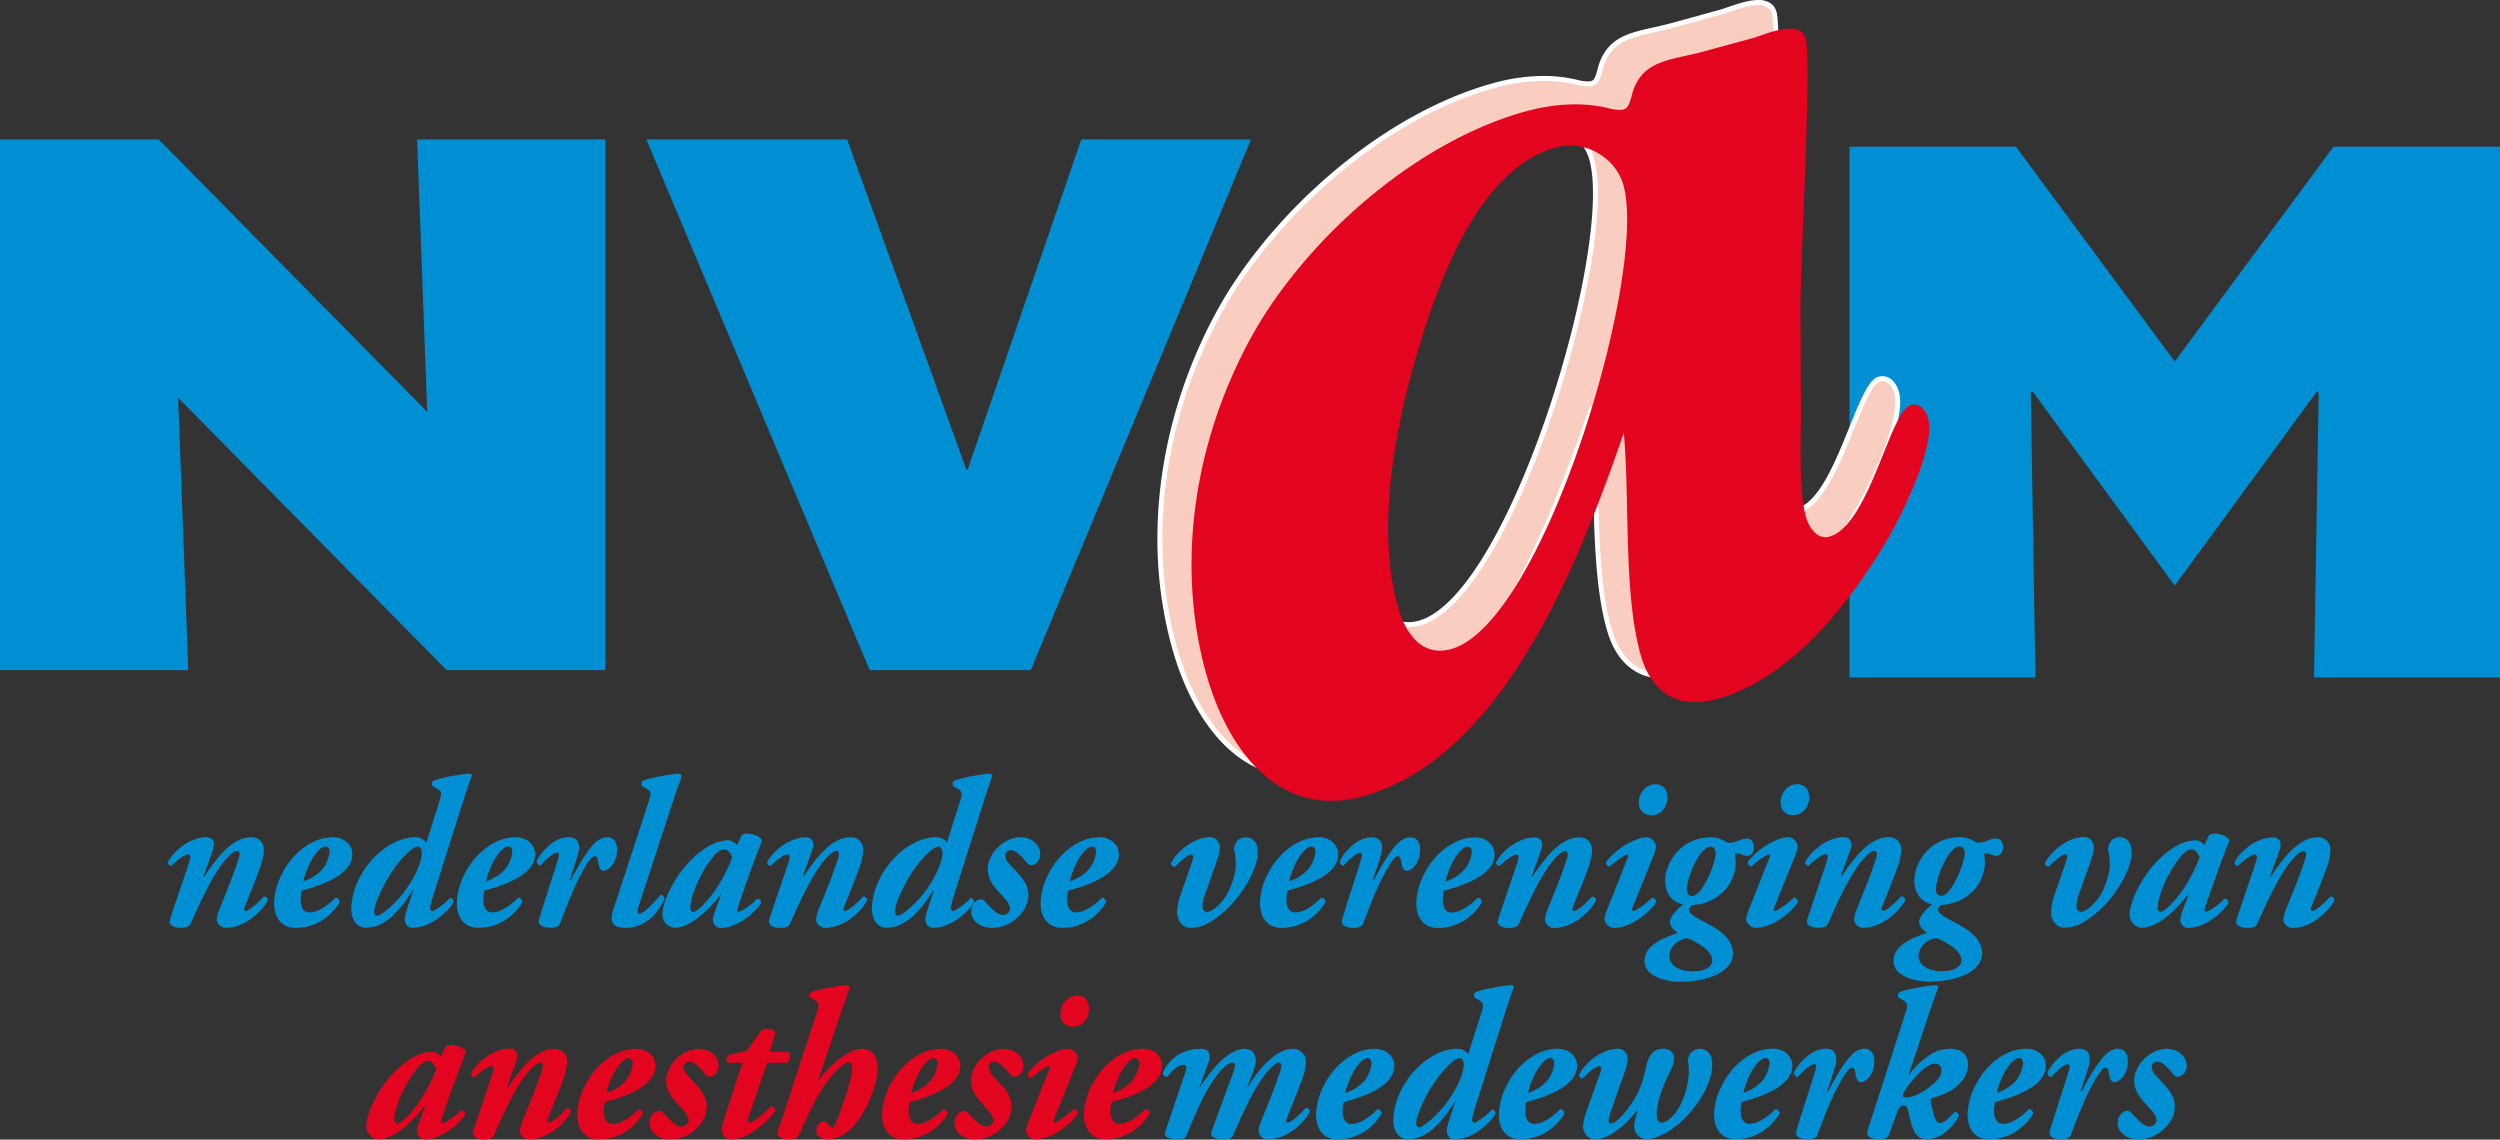
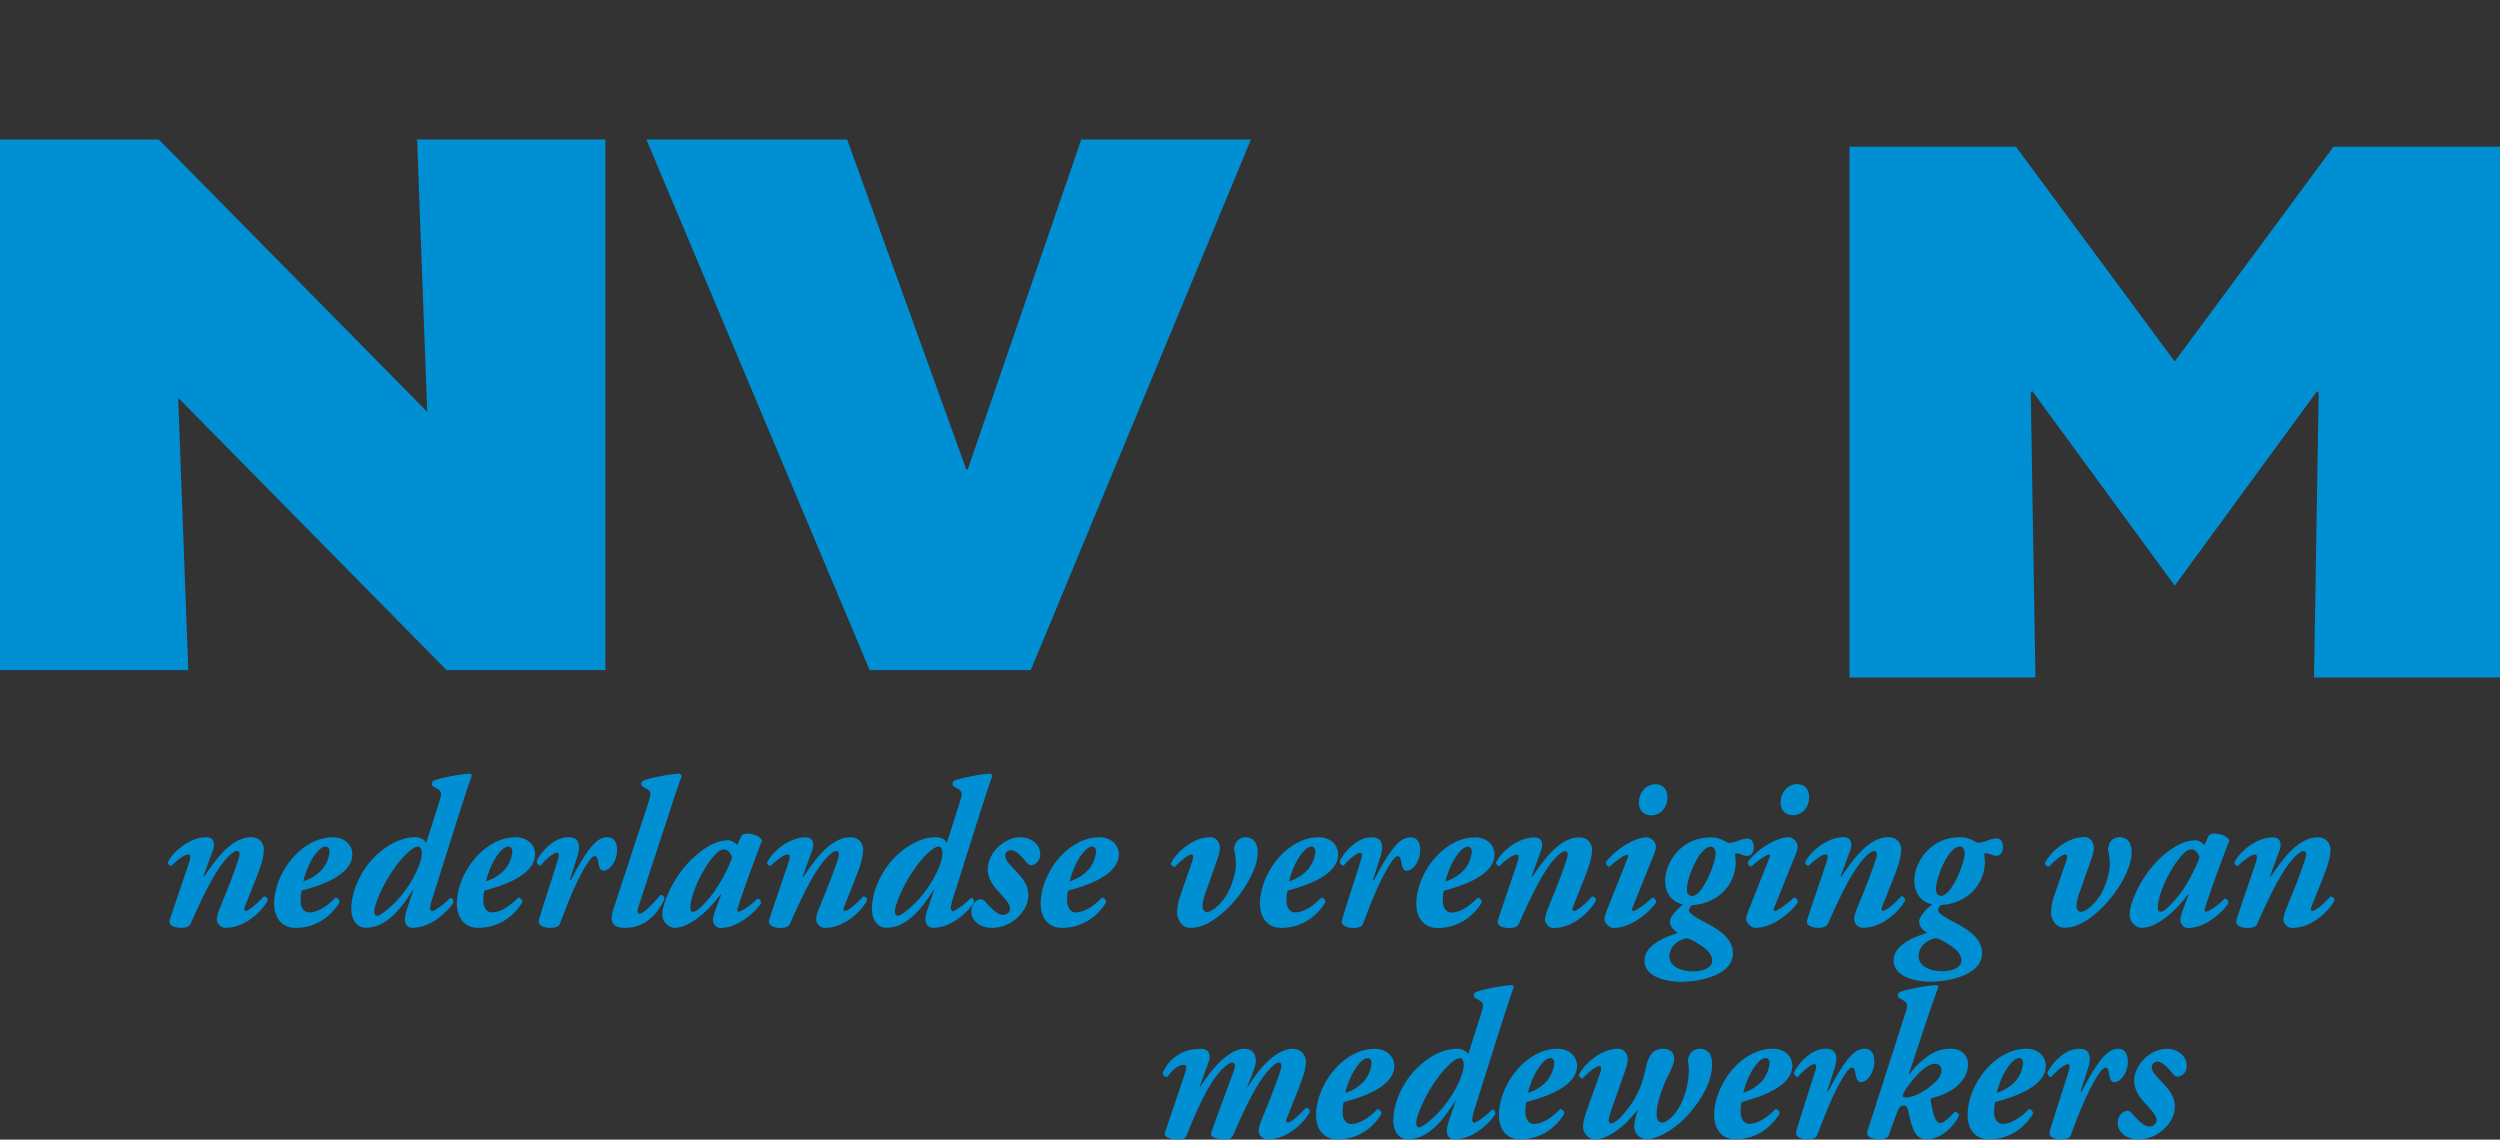
<svg xmlns="http://www.w3.org/2000/svg" viewBox="0 0 1912.02 871.57">
  <rect x="0" y="0" width="1912.02" height="871.57" fill="#333333" stroke="none" />
  <defs>
    <style>.cls-1{fill:#008fd2}.cls-2{fill:#f9cec0}.cls-3{fill:#fff}.cls-4{fill:#e30520}</style>
  </defs>
  <title>Middel 1</title>
  <g id="Laag_2" data-name="Laag 2">
    <g id="Laag_1-2" data-name="Laag 1">
      <path class="cls-1" d="M1556.71 518.11h-142.23V112.24h127.35l121.42 164.24 121.41-164.24H1912v405.87h-142.22l3.56-217.81-1.18-1.18-108.91 148.77-108.92-148.77-1.19 1.18zM0 512.54h144l-7.74-208.3 205.33 208.3H463V106.66H319L326.74 315 121.41 106.66H0zm665.15 0h123.19l168.41-405.88H827L740.13 359H739l-91.11-252.34H494.34zm-502.4 138c1.38-3.72 2-10.19-5.08-10.19-12.45 0-25.36 10.83-29.37 19.25a2.89 2.89 0 0 0 2.77 2.59c3.53-3.56 9.84-8.74 13.07-8.74 1.85 0 1.7 2.6.61 5.83-2.31 7-14.14 41.59-14.76 43.86-1.69 5.17 4.47 6.48 8.31 6.48 3.38 0 6.3-.65 7.38-2.92 6.92-15.54 15.21-33.82 23.83-45.49 5.38-7.28 9.53-10.35 11.69-10.35 1.37 0 2 1 2 2.26 0 1.63-.63 3.73-2 7.61-3.85 11.33-8.46 22.5-13.07 33.83-1.23 3.07-2.31 6.31-2.31 8.74 0 2.91 3.07 6.32 6.61 6.32 15.22 0 28-12.79 32.29-20.89a2.65 2.65 0 0 0-3.08-3.08c-4 4.7-11.38 11-13.68 11-1.23 0-1.54-1.29-.62-3.55 4.62-11.5 8.47-20.89 11.38-29 1.85-5 3.08-10.53 3.08-14.41 0-4.21-2.77-9.38-9.69-9.38-15.07 0-27.06 17-36 30.09h-.62l7.23-19.9m86.4-3.07c-2 0-4.3 1.44-6.61 4.2-5.51 6.3-9.19 16.37-10.58 22.37a31.45 31.45 0 0 0 14.61-9.23 24.78 24.78 0 0 0 5.53-13.6c0-1.78-1.08-3.71-2.92-3.71m5.38-7.13c8.92 0 14.92 5.82 14.92 13 0 16.67-26.29 24.44-38.75 27.83a26.86 26.86 0 0 0-.76 7.77c0 4.37 2 8.9 6.61 8.9 5.53 0 12.91-3.88 20-11.31a3.32 3.32 0 0 1 3.08 3.71c-7.38 12.13-19.68 19.42-33.52 19.42-11.07 0-16.45-8.25-16.45-18.6 0-14.59 8.61-31.57 20.75-41.28 8.62-7 16.92-9.39 24.14-9.39m44.74 27c-7.53 11.33-13.06 25.25-13.06 29.46 0 2.42.76 3.56 2.3 3.56 2.62 0 13.38-8.58 20.45-18.13 5.23-7.13 9.53-13.93 12.61-23.79 2-6.15.77-11-1.85-11-.92 0-2.31.15-5.69 2.75-2.92 2.25-8.45 7.6-14.76 17.15m18.45-27a9.85 9.85 0 0 1 8.31 4.06l10-31.57c1.84-5.83 1.7-7.44-1.07-9.22l-4.31-2.6a3.4 3.4 0 0 1 .77-3.88c4.75-2.11 20.6-5.19 27.82-5.51 1.09.16 1.54.66 1.54 1.62-2.46 6.8-4.3 12.47-7.07 21l-22.29 70.4a62 62 0 0 0-2.65 10.32l1.39 1.94c1.69 0 9.22-4.85 14-10.19 1.85.16 2.77 1.3 2.47 3.71-3.39 5.36-16 19.11-31.21 19.11-4.31 0-5.85-3.4-5.85-6.8 0-2.59 1.54-6.95 3.07-11.65l3.54-10.68h-.31c-7.22 11.49-19.22 29.13-36.13 29.13-6.76 0-11.37-6.31-11.06-15.38.31-13.11 7.52-29.45 19.52-40.45 10.15-9.38 20.61-13.44 29.52-13.44m71.2 7.13c-2 0-4.32 1.44-6.63 4.2-5.53 6.3-9.22 16.34-10.6 22.34a31.45 31.45 0 0 0 14.61-9.23 25 25 0 0 0 5.53-13.6c0-1.78-1.07-3.71-2.91-3.71m5.37-7.13c8.92 0 14.92 5.82 14.92 13 0 16.67-26.3 24.44-38.75 27.83a26.4 26.4 0 0 0-.78 7.77c0 4.37 2 8.9 6.63 8.9 5.53 0 12.9-3.88 20-11.31a3.31 3.31 0 0 1 3.07 3.71c-7.37 12.13-19.67 19.42-33.51 19.42-11.07 0-16.46-8.25-16.46-18.6 0-14.59 8.62-31.57 20.76-41.28 8.62-7 16.91-9.39 24.14-9.39m77.6 9.65c0-6.63-3.07-9.7-7.53-9.7-5.53 0-10.3 4.36-15.07 11.16-3.69 5-7.68 12-12.76 21.52h-.77l5.54-17.15c2.76-8.25 2.3-15.53-6.61-15.53-11.22 0-21.07 11.48-24.14 18a3.16 3.16 0 0 0 2.77 3.73c4.3-5.18 10.15-9.88 12.75-9.88 1.7 0 1.54 2.11.62 5.19-4.3 13.91-10 30.91-14.46 45.8-1.53 5.17 4.63 6.48 8.46 6.48 3.39 0 6.46-.66 7.39-2.92 4.91-12.62 9.22-24.76 16.13-37.87 4-7.45 8-14.08 10.62-14.08 1.23 0 2 1 2.46 3.71.76 4.21 1.38 7.45 4.46 7.45 4.14 0 10.14-6.63 10.14-15.86m-4.15 52.6c0 3.23 2.15 7 9.85 7 17.52 0 26-12.63 30.44-21.69a2.93 2.93 0 0 0-2.93-3.56c-3.7 4.53-12.61 14.4-16 14.4-2.16 0-1.7-2.9-.16-7.44l25.21-76.87c2.77-8.57 4.92-14.41 7.23-21.21l-1.54-1.62c-7.69.32-23.37 3.4-28.29 5.51a3.4 3.4 0 0 0-.77 3.88l4.31 2.6c2.77 1.78 2.91 3.39 1.07 9.22l-26.27 80.03c-1.53 4.53-2.15 7.28-2.15 9.71M560 655.84c-1.84-4.69-4-6.15-6.46-6.15-2.3 0-5.06 1.46-10.3 8.41-7.68 10.2-14.76 26.22-15.21 35.28v1.46c.14 1.63.92 2.59 2.15 2.59 3.38 0 11.83-9.54 16.44-16A128.4 128.4 0 0 0 560 655.84m-3-13.27c1.55 0 4.62 1.45 6.77 3.71l3.54-7.6a7.61 7.61 0 0 1 4.16-1.13 17.69 17.69 0 0 1 5.68 1c2.61.82 4.92 2.6 5.69 4.22-5.84 15.21-12.62 33.17-18.45 51.14-.62 2.11-.78 3.4.31 3.4 2.15 0 9.68-4.85 14.44-10a3.07 3.07 0 0 1 2.86 3.49c-6.77 10-20 18.93-30.75 18.93-4 0-6-3.71-6-6.32a23.36 23.36 0 0 1 1.68-6.79l4.62-12.46H551c-9.08 12.62-23.82 25.42-35.06 25.42-4.77 0-9.37-4.7-9.37-10 0-9.55 9.06-29.78 23.06-43 10.14-9.56 19.23-13.92 27.36-13.92m64.12 7.93c1.39-3.72 2-10.19-5.07-10.19-12.46 0-25.37 10.83-29.37 19.25a2.88 2.88 0 0 0 2.77 2.59c3.53-3.56 9.83-8.74 13.06-8.74 1.85 0 1.7 2.6.62 5.83-2.3 7-14.15 41.59-14.76 43.86-1.69 5.17 4.46 6.48 8.3 6.48 3.39 0 6.31-.65 7.38-2.92 6.92-15.54 15.23-33.82 23.83-45.49 5.38-7.28 9.54-10.35 11.69-10.35 1.39 0 2 1 2 2.26 0 1.63-.61 3.73-2 7.61-3.85 11.33-8.46 22.5-13.07 33.83-1.22 3.07-2.3 6.31-2.3 8.74 0 2.91 3.07 6.32 6.6 6.32 15.23 0 28-12.79 32.29-20.89a2.65 2.65 0 0 0-3.07-3.08c-4 4.7-11.38 11-13.68 11-1.24 0-1.55-1.29-.63-3.55 4.62-11.5 8.46-20.89 11.38-29 1.85-5 3.09-10.53 3.09-14.41 0-4.21-2.78-9.38-9.7-9.38-15.07 0-27.06 17-36 30.09h-.61l7.22-19.9m76.41 16.83c-7.53 11.33-13.07 25.25-13.07 29.46 0 2.42.77 3.56 2.31 3.56 2.61 0 13.37-8.58 20.45-18.13 5.22-7.13 9.52-13.93 12.61-23.79 2-6.15.76-11-1.84-11-.93 0-2.32.15-5.69 2.75-2.93 2.25-8.46 7.6-14.77 17.15m18.45-27a9.86 9.86 0 0 1 8.31 4.06l10-31.57c1.85-5.83 1.69-7.44-1.08-9.22l-4.3-2.6a3.38 3.38 0 0 1 .76-3.88c4.77-2.11 20.61-5.19 27.84-5.51l1.53 1.54c-2.45 6.8-4.3 12.47-7.07 21l-22.3 70.4A60.18 60.18 0 0 0 727 695l1.37 1.94c1.7 0 9.23-4.85 14-10.19 1.84.16 2.77 1.3 2.46 3.71-3.38 5.36-16 19.11-31.21 19.11-4.31 0-5.85-3.4-5.85-6.8 0-2.59 1.54-6.95 3.08-11.65l3.54-10.68h-.31c-7.23 11.49-19.22 29.13-36.13 29.13-6.77 0-11.38-6.31-11.08-15.38.31-13.11 7.54-29.45 19.53-40.45 10.15-9.38 20.6-13.44 29.52-13.44m79.65 13c0-7.28-6.77-12.94-15.07-12.94-6.3 0-12 2.9-16.45 6.8-4.61 4.19-8.62 10.67-8.62 17.63 0 5.83 2.78 11.16 7.55 16.35l5.06 5.66c3.08 3.39 4.46 6 4.46 8.25 0 2.43-2.46 4.69-5.22 4.69-3.07 0-6.16-1.78-12.16-8.41-1.84-1.95-3.07-3.56-4.75-3.56-4 0-7.54 4.22-7.54 9.38 0 7.94 8.15 12.48 15.22 12.48a28.2 28.2 0 0 0 19.22-7.13c5.84-5 9.23-11.34 9.23-18 0-5.67-2.47-10.67-7.84-16.51l-5.85-6.31c-3.07-3.23-4-5.49-4-7.27a4.31 4.31 0 0 1 4-4.22c3.07 0 6 1.78 12.15 9.22.91 1.14 2.15 2.27 3.53 2.27 2.31 0 7.08-2.1 7.08-8.41m39.82-5.82c-2 0-4.3 1.44-6.61 4.2-5.55 6.3-9.23 16.34-10.61 22.34a31.42 31.42 0 0 0 14.6-9.23 25 25 0 0 0 5.54-13.6c0-1.78-1.08-3.71-2.92-3.71m5.38-7.13c8.91 0 14.91 5.82 14.91 13 0 16.67-26.29 24.44-38.74 27.83a26.46 26.46 0 0 0-.77 7.77c0 4.37 2 8.9 6.61 8.9 5.53 0 12.91-3.88 20-11.31a3.31 3.31 0 0 1 3.08 3.71c-7.38 12.13-19.68 19.42-33.52 19.42-11.06 0-16.45-8.25-16.45-18.6 0-14.59 8.61-31.57 20.76-41.28 8.61-7 16.91-9.39 24.14-9.39m92.21 8.02c0-3.56-2.46-8.09-7.37-8.09-13.23 0-26.14 11.65-30.14 20.07a3.2 3.2 0 0 0 3.07 2.59c3.54-3.56 9.69-9.39 12.76-9.39 1.7 0 1.39 2.75.32 5.66l-9.08 26.22a40.63 40.63 0 0 0-2.3 13c0 3.87 3.22 11.16 9.83 11.16 6.16 0 13.08-1.29 25.07-11.5 14.44-12.13 26.74-33.33 26.74-45.64 0-5.5-1.22-11.32-8.76-12.13-5.38 0-9.06 3.4-9.37 9.87 1.08 2.6 1.39 7.45 1.39 11.82 0 5.18-3.4 17-7.69 23.46-5.69 8.42-11.7 12-14.3 12s-3.54-2.76-3.54-4.54a36 36 0 0 1 2.46-10.36l8.45-23.95c1.39-3.89 2.46-7.77 2.46-10.2m70.11-1c-2 0-4.3 1.44-6.6 4.2C991 657.93 987.3 668 985.92 674a31.42 31.42 0 0 0 14.6-9.23 25 25 0 0 0 5.54-13.6c0-1.78-1.08-3.71-2.93-3.71m5.39-7.13c8.91 0 14.91 5.82 14.91 13 0 16.67-26.29 24.44-38.74 27.83a26.4 26.4 0 0 0-.78 7.77c0 4.37 2 8.9 6.62 8.9 5.53 0 12.91-3.88 20-11.31a3.31 3.31 0 0 1 3.08 3.71c-7.38 12.13-19.68 19.42-33.52 19.42-11.07 0-16.44-8.25-16.44-18.6 0-14.59 8.6-31.57 20.75-41.28 8.61-7 16.91-9.39 24.14-9.39m77.64 9.71c0-6.63-3.07-9.7-7.53-9.7-5.54 0-10.3 4.36-15.07 11.16-3.68 5-7.69 12-12.77 21.52h-.81l5.54-17.15c2.77-8.25 2.31-15.53-6.62-15.53-11.21 0-21 11.48-24.12 18a3.15 3.15 0 0 0 2.76 3.73c4.31-5.18 10.15-9.88 12.77-9.88 1.68 0 1.53 2.11.61 5.19-4.31 13.91-10 30.91-14.45 45.8-1.54 5.17 4.61 6.48 8.45 6.48 3.38 0 6.46-.66 7.38-2.92 4.92-12.62 9.22-24.76 16.14-37.87 4-7.45 8-14.08 10.61-14.08 1.23 0 2 1 2.46 3.71.77 4.21 1.39 7.45 4.46 7.45 4.15 0 10.15-6.63 10.15-15.86m36.58-2.58c-2 0-4.3 1.44-6.61 4.2-5.53 6.3-9.22 16.34-10.61 22.34a31.43 31.43 0 0 0 14.62-9.23 24.92 24.92 0 0 0 5.53-13.6c0-1.78-1.07-3.71-2.93-3.71m5.39-7.13c8.92 0 14.91 5.82 14.91 13 0 16.67-26.28 24.44-38.74 27.83a26.46 26.46 0 0 0-.77 7.77c0 4.37 2 8.9 6.61 8.9 5.54 0 12.92-3.88 20-11.31a3.3 3.3 0 0 1 3.07 3.71c-7.37 12.13-19.67 19.42-33.51 19.42-11.08 0-16.46-8.25-16.46-18.6 0-14.59 8.61-31.57 20.76-41.28 8.61-7 16.91-9.39 24.14-9.39m50.43 10.2c1.39-3.72 2-10.19-5.08-10.19-12.45 0-25.36 10.83-29.36 19.25a2.88 2.88 0 0 0 2.76 2.59c3.55-3.56 9.85-8.74 13.07-8.74 1.86 0 1.7 2.6.63 5.83-2.32 7-14.16 41.59-14.78 43.86-1.68 5.17 4.47 6.48 8.31 6.48 3.38 0 6.3-.65 7.39-2.92 6.91-15.54 15.21-33.82 23.83-45.49 5.37-7.28 9.53-10.35 11.68-10.35 1.38 0 2 1 2 2.26 0 1.63-.62 3.73-2 7.61-3.83 11.33-8.46 22.5-13.07 33.83-1.23 3.07-2.31 6.31-2.31 8.74 0 2.91 3.09 6.32 6.62 6.32 15.22 0 28-12.79 32.28-20.89a2.64 2.64 0 0 0-3.07-3.08c-4 4.7-11.39 11-13.68 11-1.23 0-1.54-1.29-.62-3.55 4.61-11.5 8.46-20.89 11.38-29 1.85-5 3.08-10.53 3.08-14.41 0-4.21-2.77-9.38-9.69-9.38-15.07 0-27.06 17-36 30.09h-.62l7.23-19.9m85.94 4a21.86 21.86 0 0 0 2-7.11c0-3.57-3.7-7.13-7.08-7.13-8.15 0-22.6 7.94-30.89 18.61-.64 1.46.61 3.57 2.45 3.88 2.46-2.42 11.08-9.22 13.68-9.22.77 0 .92 1 .31 2.27l-16 40.3c-1.22 3.24-1.83 5.17-1.83 7 0 1.95 3.07 6.48 7.06 6.48 12.61 0 26.3-10.84 32.3-19.25a3.12 3.12 0 0 0-2.93-3.89c-3.84 3.89-12.3 10.2-14.44 10.2-1.09 0-1.24-1-.63-2.43zm1.7-54.86c-7.39 0-12.77 6.63-12.77 14.08 0 5.51 3.54 9.7 9.54 9.7 7.38 0 12.3-6.3 12.3-13.74 0-6.32-3.7-10-9.07-10m42.13 47.75c-2.47 0-5.39 2.1-8.61 6.63-4.47 6.31-9.54 18.93-9.54 26.37 0 3.08 1.53 4.7 4.15 4.7 3.38 0 7.38-4.86 11.07-12 3.08-5.67 6.76-16 6.76-20.56 0-3.41-1.84-5.17-3.83-5.17m-21.84 103.41c-10.77 0-28.75-3.24-28.75-16.18 0-12.62 17.22-18.45 25.52-21.22-3.07-2.25-6-4.51-6-8.73 0-4 6.29-10.2 9.69-12.78v-.32c-6.77-1.63-13.53-7-13.39-18.62 0-11.16 10.16-32.69 35.38-32.69a19.53 19.53 0 0 1 7.52 1.62c2.46.81 4.46 2.59 5.84 2.59a20.19 20.19 0 0 0 6.31-1.29 22.28 22.28 0 0 1 7.53-2c2.77 0 5.23 2 5.23 6.63 0 5.51-3.39 6.64-5.08 6.64a11.34 11.34 0 0 1-4.3-1 13.07 13.07 0 0 0-3.85-1c-.61 0-1.21.65-1.07 1.78.15 1.29.46 3.4.46 4.53 0 18.13-14.13 32.37-33.52 33.34-.92.82-2.31 2.59-2.31 3.89 0 2.27 5.54 5.66 10.77 8.41 8.61 4.53 22.91 11.66 22.91 24.44 0 17.15-26.13 21.85-38.9 21.85m3.54-33.18c-1.54 0-5.69 1.46-8.31 3.72a13.59 13.59 0 0 0-4.92 9.88c0 7.44 8.15 11.64 18 11.64 8.61 0 14.77-3.22 14.77-8.24 0-4-3.09-7.77-7.53-10.85-5.86-3.89-10.32-6.15-12-6.15m82.87-63.12a22.06 22.06 0 0 0 2-7.11c0-3.57-3.69-7.13-7.08-7.13-8.15 0-22.59 7.94-30.9 18.61a3.11 3.11 0 0 0 2.46 3.88c2.45-2.42 11.07-9.22 13.68-9.22.77 0 .93 1 .31 2.27l-16 40.3c-1.24 3.24-1.85 5.17-1.85 7 0 1.95 3.07 6.48 7.08 6.48 12.61 0 26.29-10.84 32.29-19.25a3.11 3.11 0 0 0-2.93-3.89c-3.85 3.89-12.3 10.2-14.45 10.2-1.07 0-1.23-1-.61-2.43zm1.69-54.86c-7.37 0-12.75 6.63-12.75 14.08 0 5.51 3.52 9.7 9.51 9.7 7.39 0 12.31-6.3 12.31-13.74 0-6.32-3.69-10-9.07-10M1415 650.5c1.38-3.72 2-10.19-5.08-10.19-12.46 0-25.38 10.83-29.37 19.25a2.89 2.89 0 0 0 2.78 2.59c3.53-3.56 9.83-8.74 13.06-8.74 1.85 0 1.68 2.6.61 5.83-2.3 7-14.14 41.59-14.75 43.86-1.7 5.17 4.45 6.48 8.29 6.48 3.39 0 6.31-.65 7.39-2.92 6.92-15.54 15.23-33.82 23.83-45.49 5.38-7.28 9.54-10.35 11.68-10.35 1.39 0 2 1 2 2.26 0 1.63-.61 3.73-2 7.61-3.84 11.33-8.45 22.5-13.08 33.83-1.22 3.07-2.29 6.31-2.29 8.74 0 2.91 3.07 6.32 6.61 6.32 15.22 0 28-12.79 32.29-20.89a2.65 2.65 0 0 0-3.07-3.08c-4 4.7-11.39 11-13.7 11-1.22 0-1.53-1.29-.61-3.55 4.61-11.5 8.46-20.89 11.38-29 1.85-5 3.07-10.53 3.07-14.41 0-4.21-2.76-9.38-9.68-9.38-15.07 0-27.06 17-36 30.09h-.6l7.23-19.9m83.79-3.07c-2.46 0-5.39 2.1-8.61 6.63-4.46 6.31-9.54 18.93-9.54 26.37 0 3.08 1.54 4.7 4.16 4.7 3.38 0 7.37-4.86 11.07-12 3.07-5.67 6.76-16 6.76-20.56 0-3.41-1.84-5.17-3.84-5.17M1477 750.84c-10.76 0-28.75-3.24-28.75-16.18 0-12.62 17.23-18.45 25.53-21.22-3.08-2.25-6-4.51-6-8.73 0-4 6.31-10.2 9.69-12.78v-.32c-6.76-1.63-13.53-7-13.37-18.62 0-11.16 10.15-32.69 35.36-32.69a19.5 19.5 0 0 1 7.53 1.62c2.46.81 4.46 2.59 5.85 2.59a20.06 20.06 0 0 0 6.3-1.29 22.39 22.39 0 0 1 7.54-2c2.76 0 5.22 2 5.22 6.63 0 5.51-3.38 6.64-5.07 6.64a11.34 11.34 0 0 1-4.31-1 13 13 0 0 0-3.84-1c-.61 0-1.23.65-1.07 1.78.14 1.29.46 3.4.46 4.53 0 18.13-14.15 32.37-33.52 33.34-.92.82-2.31 2.59-2.31 3.89 0 2.27 5.54 5.66 10.76 8.41 8.61 4.53 22.92 11.66 22.92 24.44 0 17.15-26.15 21.85-38.91 21.85m3.53-33.18c-1.52 0-5.67 1.46-8.29 3.72a13.52 13.52 0 0 0-4.92 9.88c0 7.44 8.15 11.64 18 11.64 8.62 0 14.76-3.22 14.76-8.24 0-4-3.07-7.77-7.53-10.85-5.84-3.89-10.3-6.15-12-6.15m120.86-69.27c0-3.56-2.46-8.09-7.38-8.09-13.23 0-26.13 11.65-30.14 20.07a3.19 3.19 0 0 0 3.07 2.59c3.54-3.56 9.7-9.39 12.77-9.39 1.68 0 1.38 2.75.31 5.66l-9.07 26.22a41.05 41.05 0 0 0-2.32 13c0 3.87 3.24 11.16 9.85 11.16 6.15 0 13.07-1.29 25.06-11.5 14.45-12.13 26.74-33.33 26.74-45.64 0-5.5-1.21-11.32-8.76-12.13-5.37 0-9 3.4-9.38 9.87 1.09 2.6 1.4 7.45 1.4 11.82 0 5.18-3.39 17-7.69 23.46-5.69 8.42-11.68 12-14.3 12s-3.54-2.76-3.54-4.54a36 36 0 0 1 2.46-10.36l8.46-23.95c1.38-3.89 2.46-7.77 2.46-10.2m80.86 7.45c-1.84-4.69-4-6.15-6.45-6.15-2.31 0-5.07 1.46-10.3 8.41-7.69 10.2-14.76 26.22-15.22 35.28v1.46c.15 1.63.92 2.59 2.15 2.59 3.37 0 11.84-9.54 16.45-16a128.29 128.29 0 0 0 13.37-25.57m-3.07-13.27c1.54 0 4.61 1.45 6.77 3.71l3.53-7.6a7.63 7.63 0 0 1 4.15-1.13 17.66 17.66 0 0 1 5.69 1c2.62.82 4.92 2.6 5.69 4.22-5.83 15.21-12.6 33.17-18.44 51.14-.62 2.11-.78 3.4.3 3.4 2.15 0 9.69-4.85 14.46-10a3.06 3.06 0 0 1 2.91 3.56c-6.76 10-20 18.93-30.75 18.93-4 0-6-3.71-6-6.32a23 23 0 0 1 1.68-6.79l4.61-12.46h-.62c-9.06 12.62-23.83 25.42-35.05 25.42-4.77 0-9.38-4.7-9.38-10 0-9.55 9.08-29.78 23.06-43 10.15-9.56 19.22-13.92 27.37-13.92m64.12 7.93c1.39-3.72 2-10.19-5.08-10.19-12.45 0-25.36 10.83-29.36 19.25a2.88 2.88 0 0 0 2.77 2.59c3.52-3.56 9.83-8.74 13.06-8.74 1.84 0 1.7 2.6.62 5.83-2.32 7-14.15 41.59-14.76 43.86-1.69 5.17 4.46 6.48 8.3 6.48 3.38 0 6.31-.65 7.38-2.92 6.92-15.54 15.23-33.82 23.83-45.49 5.39-7.28 9.53-10.35 11.69-10.35 1.38 0 2 1 2 2.26 0 1.63-.62 3.73-2 7.61-3.85 11.33-8.46 22.5-13.07 33.83-1.23 3.07-2.31 6.31-2.31 8.74 0 2.91 3.08 6.32 6.62 6.32 15.22 0 28-12.79 32.28-20.89a2.64 2.64 0 0 0-3.07-3.08c-4 4.7-11.39 11-13.68 11-1.23 0-1.55-1.29-.63-3.55 4.62-11.5 8.47-20.89 11.38-29 1.85-5 3.07-10.53 3.07-14.41 0-4.21-2.76-9.38-9.68-9.38-15.07 0-27.07 17-36 30.09h-.62l7.23-19.9M924.34 812.34c1.53-4.36 1.53-10.19-6-10.19-14.76 0-24.6 7.92-29.06 18.45a3.27 3.27 0 0 0 3.38 3.07c2.77-3.24 7.23-9.23 12.46-9.23 2.31 0 2.92 1.14 1.08 6.64-2.31 6.95-14.62 43.06-15.23 45.15-1.08 3.41 3.85 5.19 10.46 5.19 3.54 0 5.06-.65 6-2.92 6.3-15.54 14.15-34 22.29-44.83 6-7.93 10.61-11 12.6-11a2.17 2.17 0 0 1 2.16 2.28c0 1.61-.61 3.71-2.16 7.59-6.29 17-15.38 41.76-16 43.7-1.07 3.41 3.85 5.19 10.62 5.19 3.22 0 5.06-.65 6.29-3.57 6.63-14.89 14.61-33.34 23.37-44.84 5.39-7.27 9.55-10.35 11.23-10.35a2 2 0 0 1 2.16 2.28c0 1.61-.63 3.71-2 7.59-3.85 11.33-8.46 22.51-13.08 33.83-1.21 3.08-2.29 6.31-2.29 8.75 0 2.9 3.06 6.31 6.61 6.31 15.37 0 28.13-12.79 32.43-20.88.16-2.11-1.38-3.41-3.07-3.07-4.31 4.68-10.92 11-13.68 11-1.24 0-1.54-1.3-.62-3.56 4.62-11.49 8.46-20.88 11.37-29 1.84-5 3.09-10 3.09-13.91a9.83 9.83 0 0 0-10.16-9.87c-11.07 0-23.82 12-34.29 29.29h-.45c3.85-9.71 6.62-16.67 6.62-19.91 0-4.21-1.7-9.38-8.46-9.38-12.92 0-26 16.67-34.29 29.29h-.31l6.92-19.1m121.77-3.07c-2 0-4.31 1.46-6.62 4.21-5.53 6.31-9.23 16.33-10.61 22.33a31.33 31.33 0 0 0 14.61-9.22A24.94 24.94 0 0 0 1049 813c0-1.78-1.08-3.72-2.92-3.72m5.38-7.12c8.91 0 14.92 5.83 14.92 12.94 0 16.67-26.3 24.44-38.75 27.85a26.24 26.24 0 0 0-.78 7.77c0 4.36 2 8.9 6.61 8.9 5.55 0 12.93-3.9 20-11.34a3.33 3.33 0 0 1 3.07 3.73c-7.38 12.14-19.68 19.42-33.51 19.42-11.08 0-16.46-8.26-16.46-18.61 0-14.57 8.6-31.57 20.76-41.27 8.6-7 16.91-9.39 24.14-9.39m44.73 27c-7.53 11.33-13.06 25.25-13.06 29.46 0 2.42.76 3.56 2.31 3.56 2.6 0 13.37-8.58 20.44-18.13 5.23-7.12 9.54-13.91 12.61-23.78 2-6.16.77-11-1.85-11-.92 0-2.31.16-5.69 2.75-2.91 2.27-8.45 7.6-14.76 17.15m18.46-27a9.85 9.85 0 0 1 8.3 4l10-31.55c1.84-5.84 1.7-7.45-1.07-9.23l-4.31-2.59a3.42 3.42 0 0 1 .77-3.89c4.77-2.1 20.6-5.17 27.83-5.5 1.08.17 1.53.65 1.53 1.62-2.45 6.8-4.3 12.46-7.07 21l-22.29 70.41a60.13 60.13 0 0 0-2.61 10.36l1.38 1.95c1.7 0 9.22-4.87 14-10.2 1.84.16 2.76 1.29 2.46 3.72-3.38 5.34-16 19.1-31.21 19.1-4.3 0-5.85-3.41-5.85-6.8 0-2.59 1.55-7 3.09-11.66l3.52-10.68h-.3c-7.23 11.5-19.23 29.14-36.12 29.14-6.78 0-11.39-6.31-11.08-15.38.31-13.1 7.54-29.45 19.53-40.46 10.14-9.39 20.6-13.43 29.52-13.43m71.19 7.12c-2 0-4.32 1.46-6.61 4.21-5.55 6.31-9.23 16.33-10.62 22.33a31.43 31.43 0 0 0 14.61-9.22 24.92 24.92 0 0 0 5.53-13.6c0-1.78-1.07-3.72-2.91-3.72m5.38-7.12c8.91 0 14.91 5.83 14.91 12.94 0 16.67-26.29 24.44-38.75 27.85a26.3 26.3 0 0 0-.77 7.77c0 4.36 2 8.9 6.62 8.9 5.53 0 12.92-3.9 20-11.34a3.31 3.31 0 0 1 3.07 3.73c-7.37 12.14-19.67 19.42-33.51 19.42-11.07 0-16.44-8.26-16.44-18.61 0-14.57 8.6-31.57 20.75-41.27 8.61-7 16.9-9.39 24.14-9.39m53.65 8.08c0-3.56-2.46-8.09-7.38-8.09-13.06 0-26 11.66-30 20.07a2.91 2.91 0 0 0 2.92 2.59c3.54-3.56 9.69-9.39 12.77-9.39 1.54 0 1.84 2.1.46 5.68l-9.39 26.22c-2.76 7.75-3.53 11.32-3.53 14.55s2.62 9.55 9.23 9.55c8.45 0 17.67-7 23.83-12.78 2.76-2.75 6.92-7.77 8.31-9.22h.45c-.92 3.07-2.76 8.57-2.76 12a10 10 0 0 0 9.52 10c6.3 0 20-5.66 31.69-18.77 12.59-14.08 18.28-27.51 18.44-38.35 0-5.51-1.39-11.33-8.92-12.15-5.22 0-9.22 3.4-9.69 9.23a34.7 34.7 0 0 1 .76 8.58 62.17 62.17 0 0 1-6.45 25.24c-4.15 7.94-10.29 13.44-14 13.44-3.09 0-4.15-2.59-4.15-6.64 0-8.75 4.76-21.35 8.76-29.29 3.07-6 4.61-9.72 4.61-13.43 0-4.7-4.16-7.13-8-7.13-5.07 0-10.76 1.29-13.52 14.08-2.77 13.28-6.76 24.28-18.45 37.23-3.54 3.89-6.47 5.83-8.46 5.83-1.08 0-1.69-1-1.69-2.27.14-1.62.76-4.37 3.68-12.63l8.46-24c1.39-3.88 2.46-7.77 2.46-10.2m125.91 4.86c0-7.11-6-12.94-14.9-12.94-7.23 0-15.53 2.42-24.14 9.39-12.14 9.7-20.76 26.7-20.76 41.27 0 10.35 5.38 18.61 16.46 18.61 13.84 0 26.14-7.28 33.51-19.43a3.32 3.32 0 0 0-3.07-3.73c-7.08 7.45-14.45 11.35-20 11.35-4.61 0-6.6-4.54-6.6-8.91a26.36 26.36 0 0 1 .76-7.76c12.45-3.41 38.73-11.18 38.73-27.85m-26.9-1.61c2.31-2.75 4.62-4.21 6.62-4.21 1.84 0 2.92 1.93 2.92 3.72a25 25 0 0 1-5.53 13.6 31.43 31.43 0 0 1-14.61 9.22c1.39-6 5.08-16 10.6-22.33m89.64-1.63c0-6.63-3.07-9.7-7.53-9.7-5.53 0-10.3 4.36-15.07 11.16-3.69 5-7.69 12-12.76 21.53h-.77l5.53-17.17c2.77-8.24 2.31-15.52-6.6-15.52-11.22 0-21.07 11.49-24.14 18a3.18 3.18 0 0 0 2.76 3.73c4.3-5.19 10.16-9.88 12.76-9.88 1.7 0 1.54 2.1.62 5.18-4.3 13.92-10 30.91-14.46 45.8-1.53 5.18 4.62 6.48 8.46 6.48 3.39 0 6.46-.66 7.38-2.92 4.92-12.63 9.24-24.76 16.14-37.87 4-7.45 8-14.08 10.62-14.08 1.23 0 2 1 2.46 3.72.76 4.2 1.37 7.44 4.46 7.44 4.16 0 10.14-6.63 10.14-15.86m46.43 1.79c-5.37 0-12.45 5.83-21.52 18.12-1.84 2.43-3.24 5.67-3.24 6.48 0 .63.78 1.12 2.47 1.12 3.37 0 9.22-1.61 16.29-6.62 6-4.37 10.93-9.07 10.93-13.92 0-3.41-2.15-5.18-4.93-5.18m12.15-11.49c8.91 0 13.07 5.83 13.07 12 0 6.31-3.08 11.81-8.6 16.67-5.86 5.18-13.7 7.6-18.92 9.06-1.08.33-1.23 1.46-.92 2.75 1.38 6.31 2.76 16.35 7.07 16.35 3.07 0 7.69-4.7 11.07-8.41 1.39-.49 3.07 1 3.38 2.76-3.69 7.75-13.37 18.12-24.91 18.12-4.31 0-7.52-2.43-9.38-6.31s-3.22-9.23-4.46-15.06c-.45-2.11-1.23-4.53-3.07-4.53-3.38 0-4.16 1.61-5.68 5.83l-6.32 17.15c-.92 2.43-4.3 2.92-7.23 2.92-3.83 0-10.6-1.29-8.91-6.48l29.06-90.3c1.84-5.84 1.53-7.45-1.23-9.23l-4.3-2.59a3.39 3.39 0 0 1 .77-3.89c4.92-2.1 20.75-5.17 28.28-5.5 1.08.17 1.55.65 1.55 1.62-2.47 6.8-4.46 12.46-7.39 21l-15.23 45.66h.47a63.74 63.74 0 0 1 13.07-13.12c6.15-4.54 11.38-6.47 18.76-6.47m52.27 7.12c-2 0-4.3 1.46-6.61 4.21-5.53 6.31-9.22 16.33-10.61 22.33a31.4 31.4 0 0 0 14.62-9.22 25 25 0 0 0 5.52-13.6c0-1.78-1.08-3.72-2.92-3.72m5.38-7.12c8.91 0 14.91 5.83 14.91 12.94 0 16.67-26.28 24.44-38.73 27.85a25.91 25.91 0 0 0-.78 7.77c0 4.36 2 8.9 6.61 8.9 5.55 0 12.92-3.9 20-11.34a3.33 3.33 0 0 1 3.07 3.73c-7.38 12.14-19.67 19.42-33.51 19.42-11.07 0-16.46-8.26-16.46-18.61 0-14.57 8.62-31.57 20.76-41.27 8.6-7 16.91-9.39 24.13-9.39m77.65 9.7c0-6.63-3.07-9.7-7.54-9.7-5.54 0-10.3 4.36-15.06 11.16-3.69 5-7.69 12-12.76 21.53h-.77l5.53-17.17c2.78-8.24 2.31-15.52-6.61-15.52-11.22 0-21.07 11.49-24.14 18a3.18 3.18 0 0 0 2.76 3.73c4.31-5.19 10.16-9.88 12.77-9.88 1.69 0 1.54 2.1.62 5.18-4.3 13.92-10 30.91-14.46 45.8-1.53 5.18 4.61 6.48 8.46 6.48 3.38 0 6.45-.66 7.39-2.92 4.91-12.63 9.22-24.76 16.13-37.87 4-7.45 8-14.08 10.61-14.08 1.23 0 2 1 2.47 3.72.76 4.2 1.38 7.44 4.45 7.44 4.15 0 10.15-6.63 10.15-15.86m45 3.24c0-7.29-6.77-12.94-15.07-12.94-6.3 0-12 2.9-16.45 6.79-4.61 4.21-8.62 10.68-8.62 17.65 0 5.82 2.78 11.15 7.55 16.34l5.06 5.66c3.08 3.4 4.47 6 4.47 8.26 0 2.43-2.47 4.7-5.23 4.7-3.08 0-6.16-1.78-12.16-8.43-1.84-1.93-3.07-3.56-4.75-3.56-4 0-7.54 4.21-7.54 9.39 0 7.93 8.15 12.47 15.22 12.47a28.19 28.19 0 0 0 19.22-7.12c5.84-5 9.23-11.33 9.23-18 0-5.67-2.47-10.68-7.84-16.51l-5.85-6.31c-3.07-3.24-4-5.5-4-7.28a4.31 4.31 0 0 1 4-4.22c3.07 0 6 1.79 12.16 9.23.9 1.13 2.14 2.27 3.52 2.27 2.31 0 7.08-2.11 7.08-8.42" />
-       <path class="cls-2" d="M1085.53 476.54c-22.61 6.24-35.17-12.51-40.84-33.16-15.13-55.05-4.1-122.6 10.43-177.33 16-57.26 47.05-155.7 111-173.27 21.61-6 45.44 7.59 51.38 29.21 18.65 67.82-61.15 335.1-131.94 354.55m193.6-457.17c-26.55 7.32-49.08 6.11-55.81 35.45-1.15 3.49-2 8-6 9-3 .82-7.43-.07-9.67-.51-21.63-5.68-44.37-3.66-65 2-81.58 22.51-161.68 92.23-204.5 163.23C892 306.8 873.38 404.85 898 494.32c15.69 57 54.36 113 120.21 94.88 108.13-29.76 165.93-181 199.51-278 4.69 51.58-.34 121.7 12.64 168.88 8.65 31.46 29.69 42.6 59.18 34.49 57-15.69 102.15-74.63 130.9-123.78 10-17.55 36-69.1 30-90.74-1.61-5.89-6.46-12-13.36-10.08-15.7 4.33-31.7 92.27-62.18 100.64-9.84 2.72-16-8.26-17.93-15.16-5.12-18.68-4-57-3.74-75.1l-.44-82.36c-.33-35.85 8.88-190.65 4-208.36-4.32-15.73-31.47-3-40.34-.52z" />
-       <path class="cls-3" d="M1085.53 476.54l.51 1.86a34.27 34.27 0 0 1-9 1.28c-9.3 0-16.77-4.5-22.3-11.17s-9.38-15.49-11.89-24.62c-5.19-18.87-7.33-39.12-7.33-59.8 0-40.32 8.13-82.25 17.75-118.53 8-28.67 19.78-67.7 37.65-101.89s41.85-63.66 74.64-72.72a41.82 41.82 0 0 1 11-1.46c19.17 0 37.48 13 42.75 32 1.93 7.06 2.82 16 2.82 26.46 0 46.92-17.81 124.74-43.58 193.28-12.89 34.25-27.77 66.16-43.49 90.7s-32.22 41.79-49 46.48l-.51-1.86-.51-1.84c15-4.06 31.34-20.62 46.81-44.84 46.58-72.58 86.52-212.81 86.47-281.92 0-10.24-.88-18.9-2.69-25.44-4.71-17.26-21.59-29.23-39-29.22a37.7 37.7 0 0 0-10 1.34c-31.11 8.52-54.63 37-72.27 70.8S1064.93 238 1057 266.56l-1.84-.51 1.85.49c-9.58 36.09-17.63 77.74-17.63 117.55 0 20.41 2.12 40.34 7.19 58.79 2.41 8.77 6.09 17.14 11.15 23.18s11.33 9.77 19.36 9.79a29.85 29.85 0 0 0 8-1.15zm193.6-457.17l.52 1.84c-13.45 3.7-25.69 5.25-35.09 9.38s-16 10.46-19.37 24.66v.18a39 39 0 0 1-2.06 5.68 8.35 8.35 0 0 1-5.23 4.6 13 13 0 0 1-3.4.39 38.05 38.05 0 0 1-7.14-.88h-.12a105.19 105.19 0 0 0-26.7-3.32 141.88 141.88 0 0 0-37.3 5.33c-80.94 22.24-160.79 91.73-203.36 162.34l-1.65-1 1.65 1C907.72 283.94 889 348 889 412a308.34 308.34 0 0 0 10.81 81.79c6.76 24.59 17.84 48.94 33.43 67s35.57 29.91 60.49 29.92a89.69 89.69 0 0 0 23.94-3.41c53.31-14.63 94.53-59.44 126.57-112.91s54.86-115.39 71.64-163.85l3.72.45c4.67 51.81-.32 121.9 12.57 168.55 6.82 24.36 20.43 35.53 40 35.63a64 64 0 0 0 16.88-2.49c56.07-15.34 101.12-73.88 129.75-122.89l1.65 1-1.66-.94c8.93-15.58 30.75-59.06 30.65-82.42a25.88 25.88 0 0 0-.81-6.88 15.23 15.23 0 0 0-3.42-6.33 7.55 7.55 0 0 0-5.57-2.69l-2 .28c-1.18.29-3 1.78-4.86 4.49-6.71 9.43-14.2 31.55-23.2 52.07-4.5 10.29-9.43 20.22-15 28.14s-11.76 13.9-19.13 16a13.63 13.63 0 0 1-3.52.49c-4.84 0-8.65-2.83-11.34-6.2a31.14 31.14 0 0 1-5.42-10.8c-3.44-12.59-4.11-33.14-4.12-51 0-9.55.2-18.32.31-24.61h1.91-1.91l-.44-82.36v-2c0-31.05 5.45-130.22 5.45-179.51 0-13.3-.45-23.15-1.35-26.31a7.61 7.61 0 0 0-3.58-4.89 13.16 13.16 0 0 0-6.61-1.44c-9.19 0-22 5.49-27.8 7.14l-37.34 10.25-.51-1.84-.5-1.84L1316 7.27c5.34-1.44 18.36-7.23 28.81-7.27a16.86 16.86 0 0 1 8.54 2 11.46 11.46 0 0 1 5.34 7.18c1.12 4.24 1.47 13.85 1.48 27.33 0 49.47-5.45 148.71-5.45 179.51v2l.46 82.36c-.12 6.31-.31 15.05-.31 24.55 0 17.75.73 38.26 4 50a27.27 27.27 0 0 0 4.7 9.4c2.31 2.88 5.11 4.78 8.36 4.77l2.51-.35c6.81-1.82 13.34-8.49 19.25-17.83 8.89-14 16.4-33.59 23.12-50.14a220.82 220.82 0 0 1 9.68-21.56c3.19-5.72 6.07-9.86 10.13-11.12l3-.42a11.41 11.41 0 0 1 8.37 3.9 19.05 19.05 0 0 1 4.31 7.93 29.92 29.92 0 0 1 1 7.9c-.1 25.26-22.14 68.32-31.15 84.31-28.9 49.29-74.1 108.64-132 124.65a67.46 67.46 0 0 1-17.89 2.62c-21.22.1-36.8-13.07-43.65-38.43-13.09-47.73-8-117.87-12.69-169.22l1.9-.18 1.82.63c-16.82 48.54-39.69 110.71-72 164.57s-74 99.53-128.85 114.64a93.92 93.92 0 0 1-25 3.54c-26.2 0-47.32-12.57-63.39-31.26s-27.35-43.51-34.22-68.5a312.54 312.54 0 0 1-11-82.81c0-64.74 18.93-129.45 51.37-184.43 43.13-71.39 123.38-141.36 205.63-164a145.49 145.49 0 0 1 38.32-5.46 109.17 109.17 0 0 1 27.68 3.44l-.49 1.85.37-1.88a34.37 34.37 0 0 0 6.4.82l2.38-.27a4.54 4.54 0 0 0 2.85-2.64 37 37 0 0 0 1.82-5.15l1.82.6-1.86-.42c3.39-15.15 11.36-22.93 21.57-27.32s22.48-5.93 35.59-9.55z" />
-       <path class="cls-4" d="M333.63 817.68a128.55 128.55 0 0 1-13.37 25.57c-4.61 6.47-13.06 16-16.45 16-1.23 0-2-1-2.16-2.58v-1.46c.47-9.06 7.54-25.08 15.23-35.28 5.23-7 8-8.42 10.3-8.42s4.61 1.46 6.45 6.15m-3.07-13.28c-8.15 0-17.22 4.38-27.37 13.93-14 13.26-23.06 33.5-23.06 43 0 5.34 4.61 10 9.38 10 11.22 0 26-12.79 35.05-25.41h.62l-4.61 12.46a23.26 23.26 0 0 0-1.7 6.79c0 2.59 2 6.31 6 6.31 10.77 0 24-8.9 30.75-18.93a3.06 3.06 0 0 0-2.91-3.56c-4.77 5.17-12.3 10-14.45 10-1.09 0-.94-1.29-.31-3.4 5.84-18 12.59-35.92 18.45-51.14-.78-1.62-3.08-3.4-5.7-4.2a17.13 17.13 0 0 0-5.68-1 7.53 7.53 0 0 0-4.16 1.13l-3.54 7.6c-2.15-2.27-5.22-3.73-6.76-3.73m64.12 7.94c1.38-3.72 2-10.19-5.08-10.19-12.46 0-25.36 10.84-29.37 19.25A2.89 2.89 0 0 0 363 824c3.53-3.56 9.83-8.73 13.06-8.73 1.84 0 1.68 2.59.61 5.82-2.31 6.95-14.14 41.59-14.76 43.86-1.69 5.18 4.47 6.48 8.3 6.48 3.39 0 6.31-.65 7.39-2.92 6.92-15.54 15.23-33.83 23.83-45.49 5.38-7.27 9.54-10.35 11.69-10.35 1.39 0 2 1 2 2.28 0 1.61-.6 3.71-2 7.59-3.85 11.33-8.46 22.51-13.08 33.83-1.23 3.08-2.3 6.31-2.3 8.75 0 2.9 3.07 6.31 6.61 6.31 15.22 0 28-12.79 32.29-20.88.15-2.11-1.39-3.41-3.07-3.07-4 4.68-11.39 11-13.69 11-1.23 0-1.54-1.3-.62-3.56 4.61-11.49 8.46-20.88 11.38-29 1.84-5 3.08-10.52 3.08-14.4 0-4.21-2.77-9.38-9.69-9.38-15.07 0-27.06 17-36 30.09h-.62l7.23-19.9m86.41-3.07c1.84 0 2.91 1.94 2.91 3.72a24.92 24.92 0 0 1-5.53 13.6 31.43 31.43 0 0 1-14.61 9.22c1.39-6 5.07-16 10.61-22.33 2.3-2.75 4.62-4.21 6.62-4.21m5.37-7.12c-7.21 0-15.52 2.42-24.14 9.39-12.14 9.7-20.74 26.7-20.74 41.27 0 10.35 5.37 18.61 16.44 18.61 13.84 0 26.14-7.28 33.52-19.42a3.33 3.33 0 0 0-3.08-3.73c-7.06 7.44-14.45 11.34-20 11.34-4.62 0-6.61-4.54-6.61-8.9a26.35 26.35 0 0 1 .76-7.77c12.46-3.41 38.75-11.18 38.75-27.85 0-7.11-6-12.94-14.92-12.94m63.2 12.94c0-7.29-6.77-12.94-15.07-12.94-6.3 0-12 2.9-16.45 6.79-4.61 4.21-8.62 10.68-8.62 17.65 0 5.82 2.78 11.15 7.54 16.34l5.07 5.66c3.07 3.4 4.46 6 4.46 8.26 0 2.43-2.46 4.7-5.22 4.7-3.09 0-6.16-1.78-12.16-8.43-1.84-1.93-3.07-3.56-4.77-3.56-4 0-7.52 4.21-7.52 9.39 0 7.93 8.15 12.47 15.22 12.47a28.23 28.23 0 0 0 19.22-7.12c5.84-5 9.22-11.33 9.22-18 0-5.67-2.46-10.68-7.85-16.51l-5.83-6.31c-3.07-3.24-4-5.5-4-7.28a4.31 4.31 0 0 1 4-4.22c3.07 0 6 1.79 12.15 9.23.91 1.13 2.16 2.27 3.53 2.27 2.31 0 7.08-2.11 7.08-8.42m52.57-2.27c1.54-1.13 3.23-6.31.77-8.41h-14.08l4.14-14.68c-.91-1.78-3.52-2.75-5.67-2.75a9.32 9.32 0 0 0-5.24 1.29L571 803.77l-13.39 2.9c-1.68 1-2.76 4.86-1.23 6.15h11.42l-14 42.9c-1.39 4.36-1.7 6.46-1.7 8.73a7.15 7.15 0 0 0 7.07 7c12.61 0 28.29-13.44 33.53-21.69.14-2.12-.78-3.56-3.09-3.73-6.15 6.63-13.53 12.47-16.29 12.47-1.69 0-1.69-1.46-.92-3.73l14.3-41.92zM595 864.94c-1.69 5.18 4.31 6.47 8.15 6.47 3.38 0 6.61-.64 7.68-2.91 1.84-4 11.38-26.87 20.29-39.17 8-11.17 14.62-16.82 17.85-16.82 2 0 2.76 1.78 2.76 4.36 0 7.93-7.22 29-12.14 40.94-1.39 3.57-2.31 4.87-2.92 4.87s-1.7-1-3.69-3.4a4 4 0 0 0-3.09-1.79c-2 0-5.53 2.92-5.53 7.29s4 6.63 8.31 6.63c9.38 0 18.14-6.63 23.37-14.07 7.22-10.37 15.22-27.68 15.22-40.79 0-8.9-4.62-14.41-11.68-14.41-6.46 0-13.07 3.89-20 9.55a88.31 88.31 0 0 0-13.69 14.9h-.31l17.07-50.5c2.93-8.58 4.92-14.24 7.38-21.05l-1.69-1.61c-7.69.32-23.21 3.39-28.14 5.5a3.38 3.38 0 0 0-.76 3.88l4.3 2.6c2.76 1.78 2.76 3.4.92 9.22zm119.15-55.67c1.85 0 2.93 1.94 2.93 3.72a24.94 24.94 0 0 1-5.54 13.6 31.35 31.35 0 0 1-14.6 9.22c1.38-6 5.07-16 10.6-22.33 2.31-2.75 4.61-4.21 6.61-4.21m5.39-7.12c-7.23 0-15.52 2.42-24.14 9.39-12.14 9.7-20.76 26.7-20.76 41.27 0 10.35 5.38 18.61 16.46 18.61 13.84 0 26.13-7.28 33.51-19.42a3.32 3.32 0 0 0-3.07-3.73c-7.07 7.44-14.45 11.34-20 11.34-4.61 0-6.62-4.54-6.62-8.9a26.64 26.64 0 0 1 .77-7.77c12.46-3.41 38.74-11.18 38.74-27.85 0-7.11-6-12.94-14.9-12.94m63.19 12.94c0-7.29-6.77-12.94-15.07-12.94-6.3 0-12 2.9-16.45 6.79-4.62 4.21-8.61 10.68-8.61 17.65 0 5.82 2.77 11.15 7.54 16.34l5.06 5.66c3.08 3.4 4.46 6 4.46 8.26 0 2.43-2.46 4.7-5.22 4.7-3.07 0-6.16-1.78-12.15-8.43-1.85-1.93-3.08-3.56-4.76-3.56-4 0-7.54 4.21-7.54 9.39 0 7.93 8.15 12.47 15.22 12.47a28.21 28.21 0 0 0 19.22-7.12c5.84-5 9.23-11.33 9.23-18 0-5.67-2.46-10.68-7.84-16.51l-5.81-6.28c-3.08-3.24-4-5.5-4-7.28a4.31 4.31 0 0 1 4-4.22c3.07 0 6 1.79 12.15 9.23.92 1.13 2.15 2.27 3.53 2.27 2.31 0 7.08-2.11 7.08-8.42M806.11 856c-.62 1.46-.47 2.43.61 2.43 2.15 0 10.61-6.31 14.45-10.2a3.12 3.12 0 0 1 2.93 3.89c-6 8.41-19.69 19.26-32.3 19.26-4 0-7.07-4.54-7.07-6.48 0-1.78.62-3.72 1.85-7l16-40.3c.61-1.29.46-2.26-.31-2.26-2.62 0-11.22 6.79-13.68 9.23-1.84-.34-3.07-2.44-2.47-3.89 8.31-10.68 22.76-18.62 30.91-18.62 3.38 0 7.08 3.56 7.08 7.12a22.09 22.09 0 0 1-2 7.13zm17.68-94.52c5.37 0 9.07 3.73 9.07 10 0 7.44-4.92 13.75-12.3 13.75-6 0-9.54-4.2-9.54-9.7 0-7.45 5.39-14.09 12.77-14.09m44.73 47.75c1.84 0 2.92 1.94 2.92 3.72a24.83 24.83 0 0 1-5.52 13.6 31.43 31.43 0 0 1-14.61 9.22c1.38-6 5.07-16 10.6-22.33 2.31-2.75 4.62-4.21 6.61-4.21m5.39-7.12c-7.23 0-15.53 2.42-24.14 9.39-12.15 9.7-20.76 26.7-20.76 41.27 0 10.35 5.38 18.61 16.45 18.61 13.84 0 26.14-7.28 33.52-19.42a3.32 3.32 0 0 0-3.07-3.73c-7.08 7.44-14.45 11.34-20 11.34-4.61 0-6.61-4.54-6.61-8.9a26.3 26.3 0 0 1 .77-7.77c12.46-3.41 38.74-11.18 38.74-27.85 0-7.11-6-12.94-14.91-12.94m235.83-305.64c-22.61 6.24-35.18-12.51-40.85-33.17-15.13-55-4.1-122.59 10.43-177.33 16-57.26 47-155.7 111-173.27 21.63-5.94 45.45 7.59 51.38 29.21 18.66 67.82-61.14 335.11-131.92 354.56m193.6-457.17c-26.56 7.31-49.09 6.09-55.82 35.45-1.16 3.49-2 7.95-6 9-2.94.82-7.41-.07-9.66-.51-21.63-5.68-44.36-3.66-65 2-81.59 22.45-161.66 92.18-204.51 163.18-46.16 78.26-64.8 176.3-40.21 265.76 15.7 57 54.36 113 120.21 94.89 108.12-29.76 165.94-181 199.51-278 4.69 51.6-.35 121.7 12.65 168.9 8.64 31.43 29.69 42.58 59.17 34.48 57-15.69 102.15-74.64 130.91-123.78 10-17.56 36-69.1 30-90.75-1.62-5.89-6.47-12-13.35-10.07-15.73 4.33-31.72 92.26-62.2 100.64-9.83 2.71-16-8.27-17.93-15.17-5.12-18.66-4.05-57-3.74-75.1L1377 238c-.33-35.85 8.88-190.65 4-208.36-4.32-15.73-31.47-3-40.34-.53z" />
    </g>
  </g>
</svg>